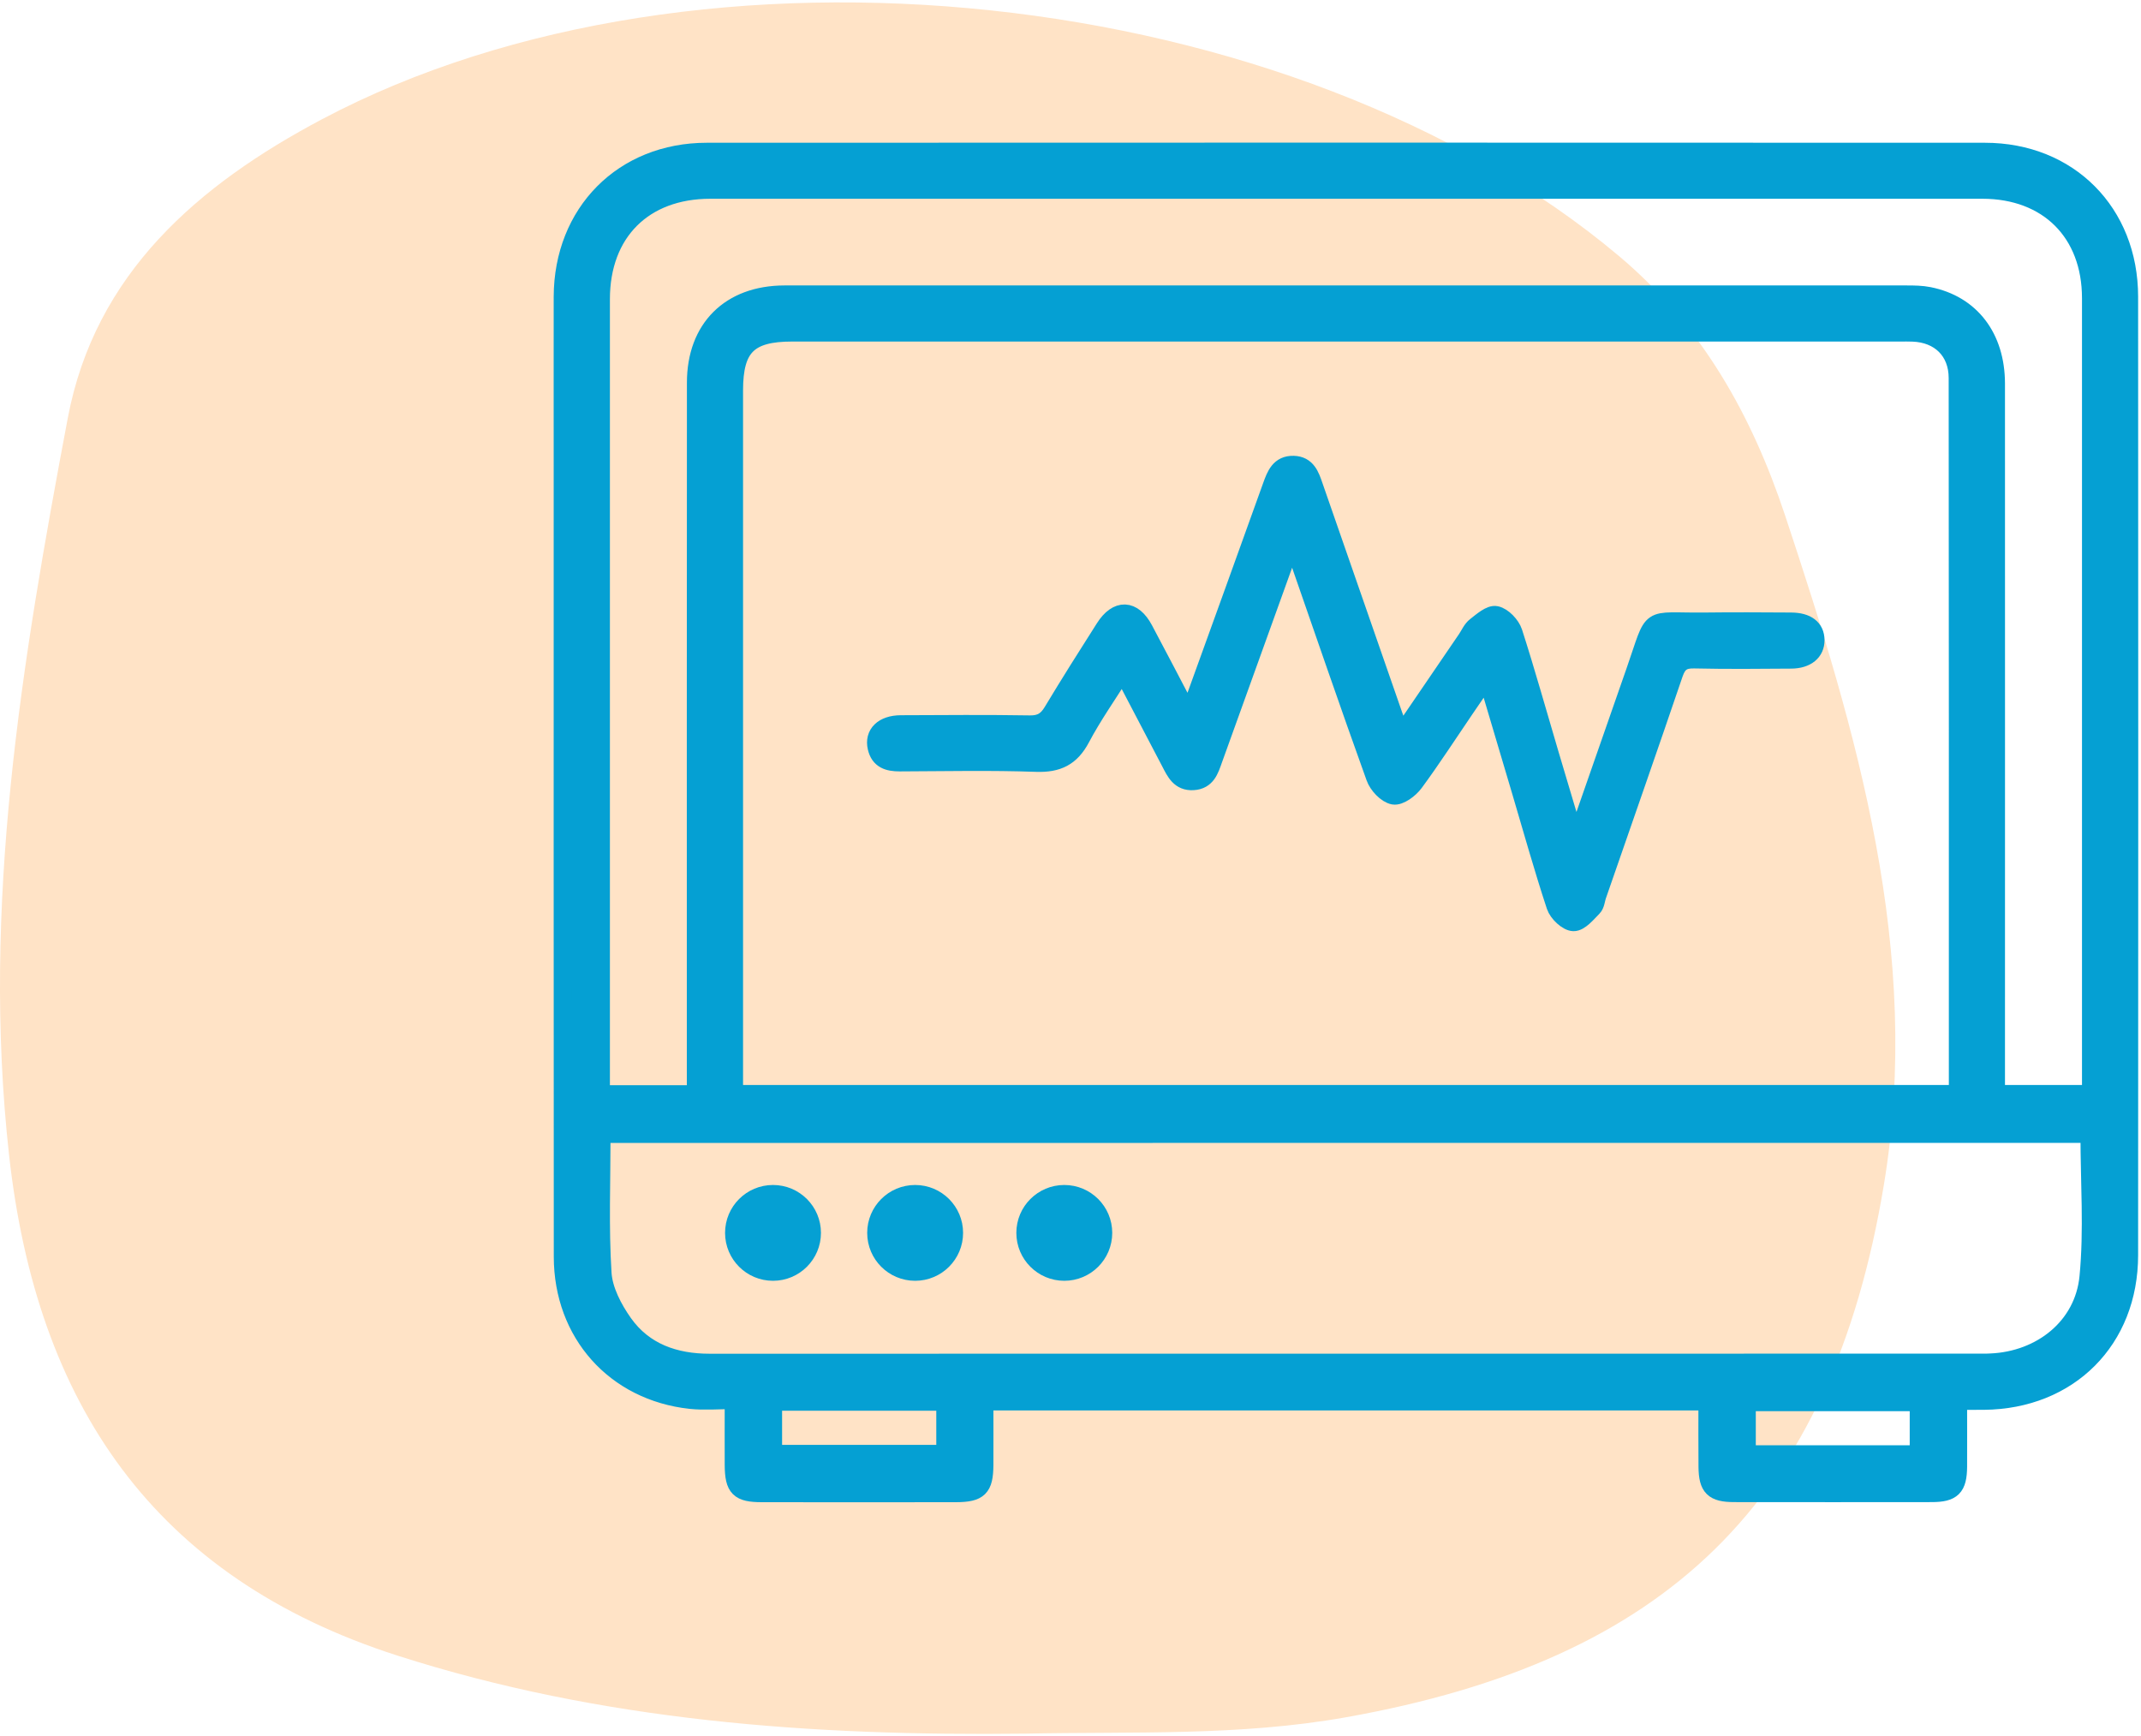
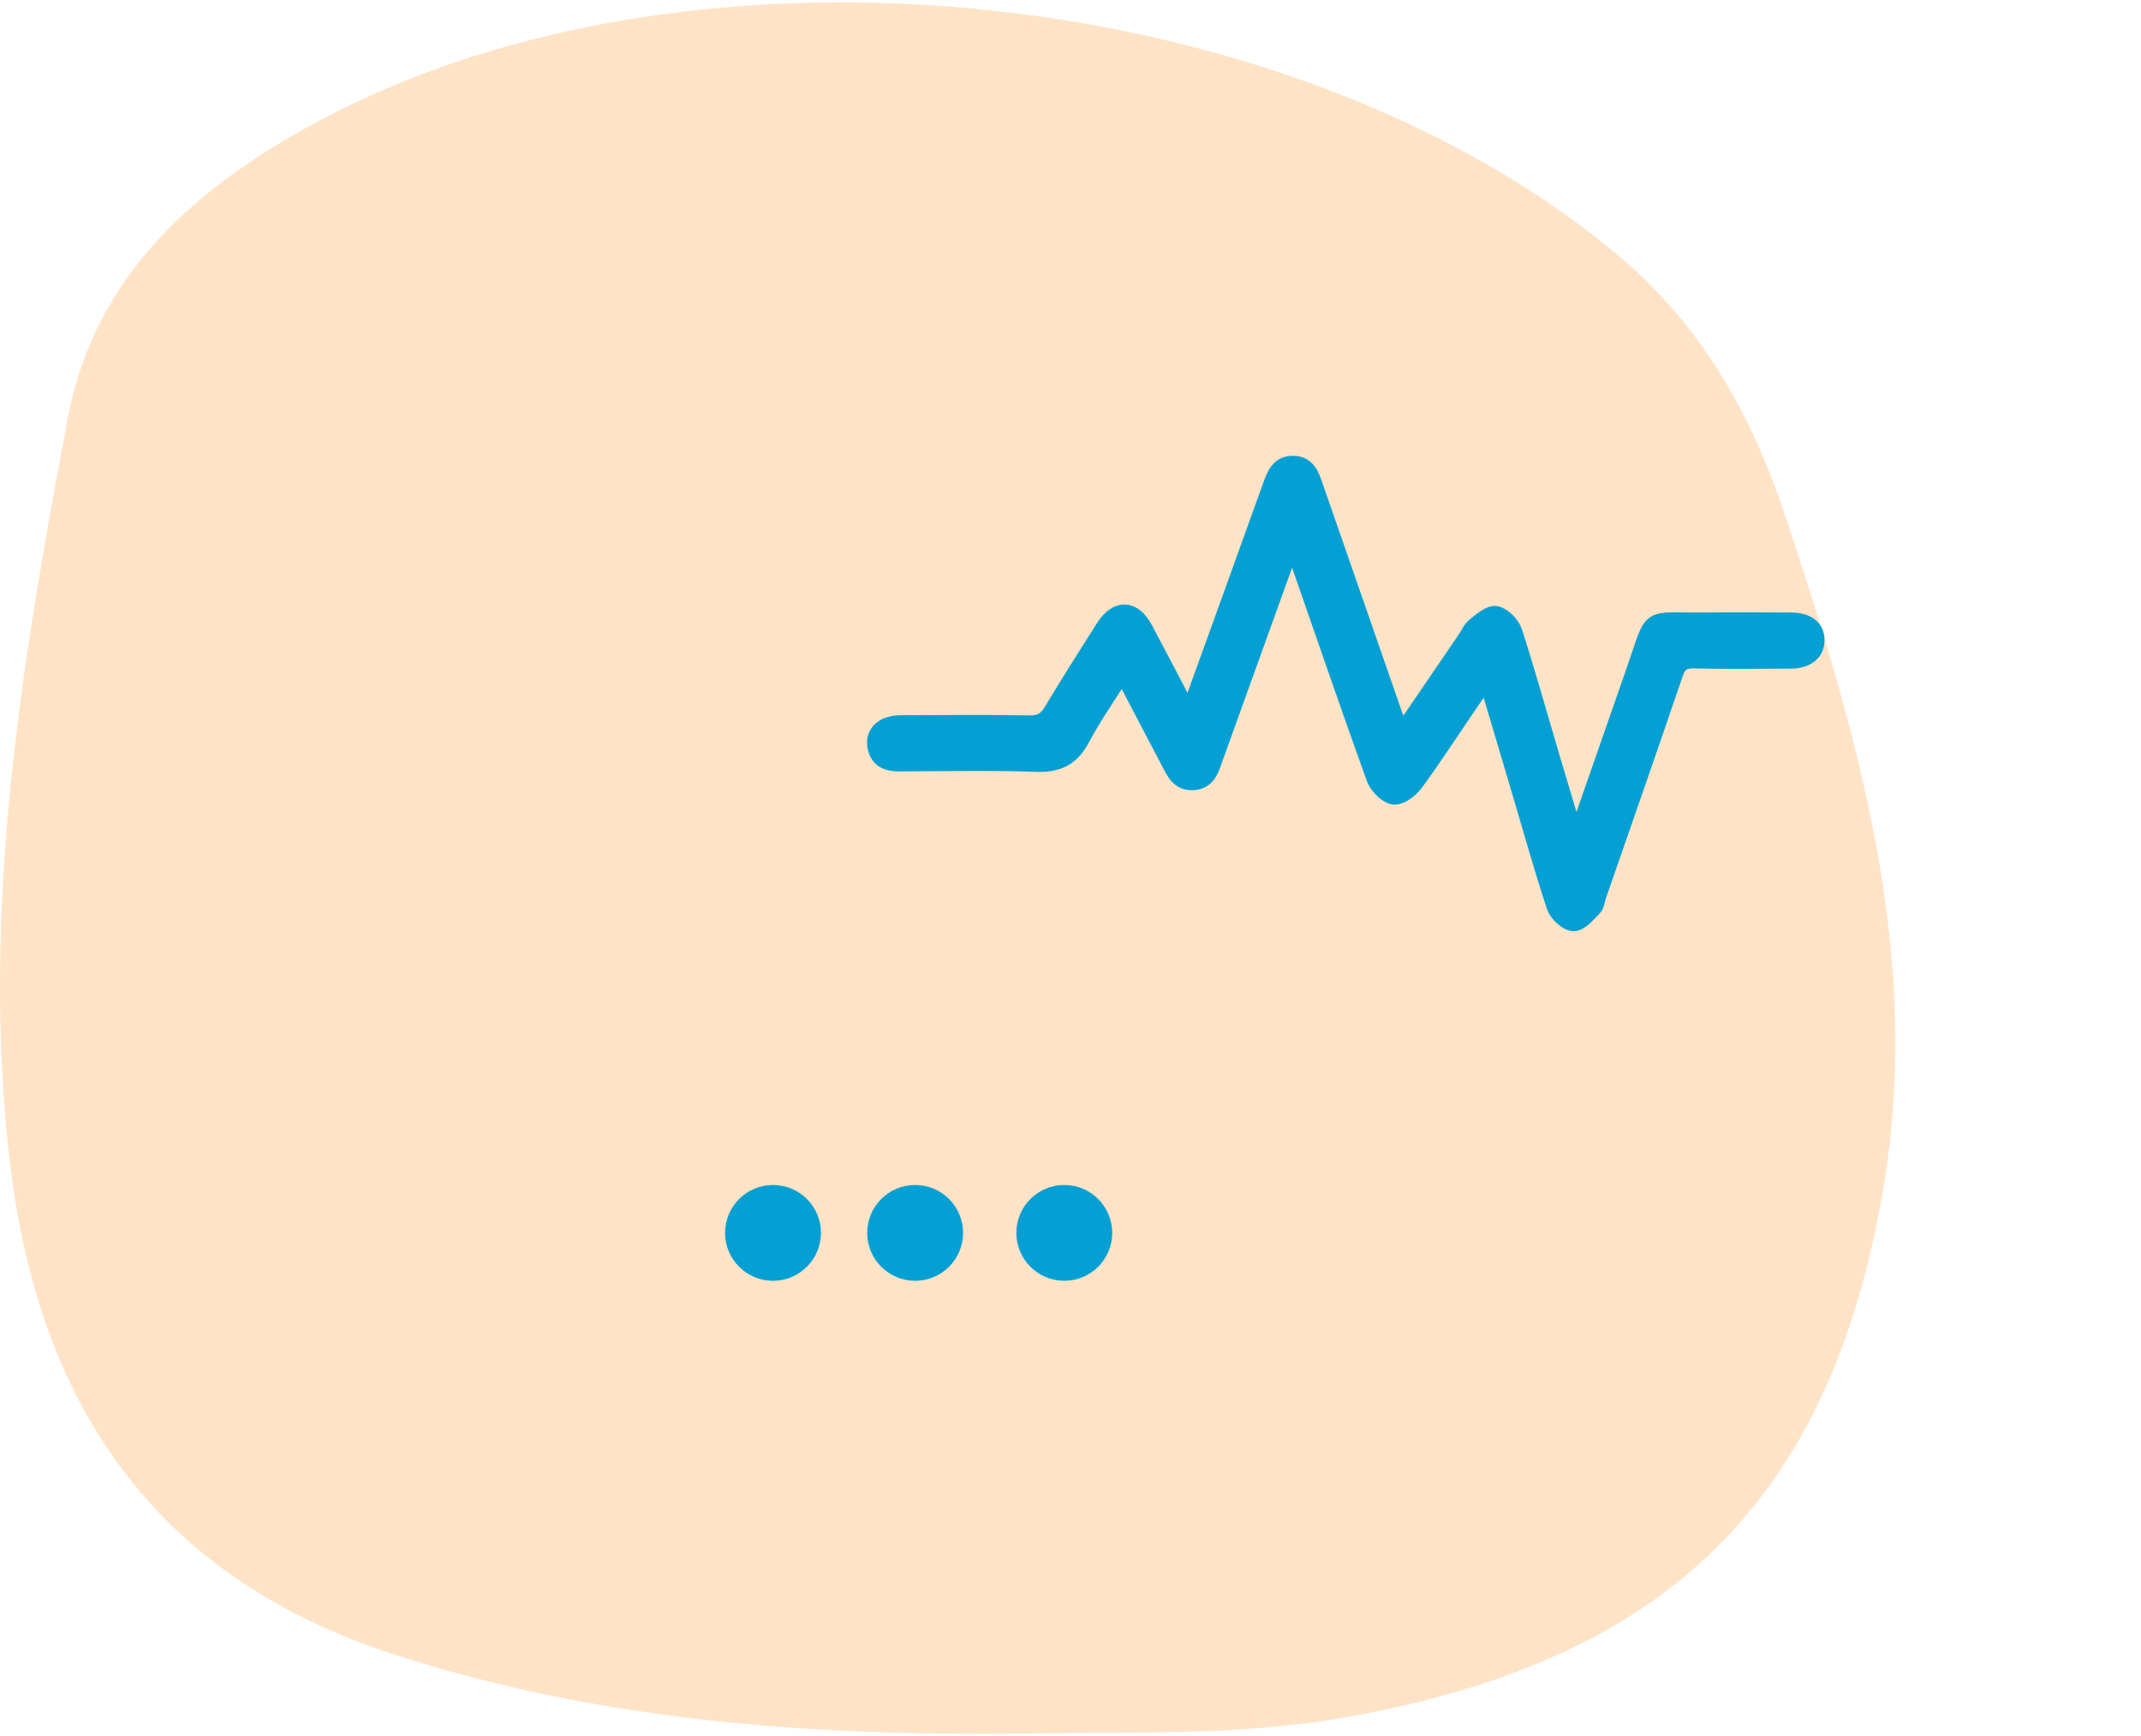
<svg xmlns="http://www.w3.org/2000/svg" width="238" height="193" viewBox="0 0 238 193" fill="none">
  <path d="M1.011 128.426C4.081 156.013 17.041 175.33 44.201 184.04C66.911 191.321 90.311 192.989 113.951 192.709C125.871 192.46 137.761 193.009 149.661 190.882C185.191 184.549 203.561 167.04 209.421 131.682C213.701 105.882 206.451 81.451 198.441 57.31C194.741 46.173 189.191 36.215 179.961 28.454C143.931 -1.84 77.791 -8.991 35.801 13.252C22.041 20.544 10.561 30.382 7.531 46.493C2.431 73.531 -2.079 100.619 1.011 128.426Z" fill="#FFE3C6" />
-   <path d="M109.43 155.783C109.43 158.18 109.44 160.527 109.43 162.865C109.41 165.391 108.82 165.971 106.28 165.981C99.08 165.991 91.89 165.991 84.69 165.981C82.15 165.981 81.58 165.411 81.56 162.865C81.55 160.577 81.56 158.29 81.56 155.633C79.88 155.633 78.3 155.773 76.76 155.613C68.36 154.694 62.57 148.212 62.56 139.702C62.54 110.367 62.55 81.042 62.55 51.707C62.55 45.464 62.54 39.222 62.55 32.979C62.58 23.65 69.26 16.869 78.57 16.869C125.93 16.849 173.29 16.849 220.65 16.869C229.97 16.869 236.67 23.63 236.68 32.969C236.7 68.487 236.7 104.005 236.68 139.512C236.68 148.941 230 155.623 220.54 155.713C219.66 155.723 218.79 155.713 217.67 155.713C217.67 158.24 217.68 160.637 217.67 163.034C217.65 165.342 217.03 165.971 214.72 165.971C207.41 165.981 200.09 165.981 192.78 165.971C190.47 165.971 189.83 165.342 189.81 163.044C189.79 160.647 189.8 158.24 189.8 155.783C162.95 155.783 136.3 155.783 109.43 155.783ZM81.6 121.604C127.08 121.604 172.28 121.604 217.52 121.604C217.57 121.214 217.64 120.924 217.64 120.635C217.64 94.426 217.65 68.227 217.62 42.019C217.62 39.012 215.6 37.074 212.62 36.974C212.15 36.955 211.68 36.965 211.2 36.965C170.16 36.965 129.11 36.965 88.07 36.965C83.21 36.965 81.6 38.563 81.6 43.397C81.6 68.777 81.6 94.156 81.6 119.536C81.6 120.185 81.6 120.825 81.6 121.604ZM77.35 121.634C77.35 120.735 77.35 119.986 77.35 119.236C77.35 93.667 77.34 68.107 77.36 42.538C77.36 36.505 81.16 32.74 87.2 32.73C128.79 32.72 170.38 32.73 211.96 32.73C212.78 32.73 213.62 32.74 214.42 32.899C219.08 33.828 221.87 37.474 221.88 42.638C221.89 68.207 221.88 93.767 221.88 119.336C221.88 120.075 221.88 120.815 221.88 121.604C225.53 121.604 228.92 121.604 232.44 121.604C232.44 120.964 232.44 120.445 232.44 119.926C232.44 91 232.44 62.075 232.44 33.149C232.44 25.858 227.67 21.093 220.36 21.093C173.23 21.084 126.09 21.084 78.96 21.093C71.54 21.093 66.8 25.838 66.8 33.249C66.8 62.055 66.8 90.86 66.8 119.666C66.8 120.295 66.8 120.924 66.8 121.634C70.35 121.634 73.69 121.634 77.35 121.634ZM66.87 126.048C66.87 131.302 66.66 136.426 66.98 141.51C67.1 143.428 68.17 145.465 69.32 147.093C71.59 150.289 75 151.478 78.88 151.478C126.06 151.468 173.24 151.468 220.42 151.468C220.71 151.468 221.01 151.468 221.3 151.448C226.9 151.208 231.62 147.493 232.16 141.949C232.67 136.716 232.27 131.402 232.27 126.038C177.19 126.048 122.12 126.048 66.87 126.048ZM105.08 155.813C98.65 155.813 92.32 155.813 85.94 155.813C85.94 157.811 85.94 159.708 85.94 161.606C92.4 161.606 98.73 161.606 105.08 161.606C105.08 159.618 105.08 157.761 105.08 155.813ZM213.29 161.656C213.29 159.608 213.29 157.711 213.29 155.863C206.82 155.863 200.49 155.863 194.18 155.863C194.18 157.87 194.18 159.718 194.18 161.656C200.58 161.656 206.87 161.656 213.29 161.656Z" fill="#05A0D3" stroke="#05A0D3" stroke-width="2" stroke-miterlimit="10" />
  <path d="M132.15 79.444C132.49 78.545 132.75 77.906 132.98 77.257C135.78 69.516 138.58 61.775 141.36 54.025C141.8 52.806 142.24 51.627 143.8 51.667C145.27 51.707 145.67 52.876 146.06 54.015C149.01 62.514 151.96 71.014 154.92 79.504C155.15 80.163 155.4 80.812 155.74 81.712C158.26 78.006 160.65 74.51 163.03 71.024C163.36 70.535 163.6 69.936 164.05 69.596C164.74 69.057 165.67 68.228 166.31 68.368C167.07 68.527 167.98 69.486 168.24 70.285C169.68 74.76 170.94 79.294 172.28 83.809C173.19 86.895 174.12 89.972 175.17 93.507C177.48 86.895 179.62 80.753 181.76 74.61C184.04 68.098 182.85 69.166 189.55 69.087C192.73 69.047 195.92 69.067 199.1 69.087C200.87 69.097 201.81 69.836 201.82 71.154C201.83 72.453 200.83 73.302 199.14 73.322C195.54 73.352 191.94 73.382 188.35 73.302C187.08 73.272 186.51 73.671 186.09 74.89C183.29 83.13 180.41 91.34 177.56 99.56C177.41 99.999 177.38 100.569 177.08 100.869C176.43 101.528 175.62 102.527 174.91 102.507C174.21 102.487 173.17 101.498 172.91 100.719C171.51 96.474 170.31 92.169 169.04 87.884C167.83 83.799 166.62 79.714 165.29 75.259C164.33 76.657 163.58 77.756 162.83 78.855C160.97 81.582 159.18 84.358 157.23 87.005C156.71 87.714 155.59 88.553 154.91 88.433C154.11 88.284 153.16 87.265 152.86 86.416C149.93 78.286 147.13 70.105 144.29 61.945C144.14 61.506 143.97 61.066 143.69 60.277C143.35 61.106 143.1 61.656 142.89 62.225C140.22 69.636 137.55 77.047 134.88 84.458C134.48 85.577 134.14 86.745 132.64 86.835C131.15 86.925 130.65 85.817 130.1 84.758C128.39 81.482 126.67 78.206 124.78 74.6C123.13 77.237 121.48 79.564 120.16 82.061C119.04 84.168 117.57 84.878 115.21 84.798C110.14 84.618 105.07 84.728 100 84.748C98.76 84.748 97.76 84.458 97.45 83.1C97.09 81.582 98.17 80.513 100.14 80.503C104.92 80.483 109.69 80.443 114.47 80.523C115.7 80.543 116.38 80.113 116.99 79.105C118.87 75.978 120.82 72.892 122.78 69.816C124.19 67.598 125.94 67.658 127.17 69.966C128.81 73.032 130.4 76.108 132.15 79.444Z" fill="#05A0D3" stroke="#05A0D3" stroke-width="2" stroke-miterlimit="10" />
  <path d="M85.93 141.371C88.321 141.371 90.26 139.434 90.26 137.045C90.26 134.657 88.321 132.72 85.93 132.72C83.539 132.72 81.6 134.657 81.6 137.045C81.6 139.434 83.539 141.371 85.93 141.371Z" fill="#05A0D3" stroke="#05A0D3" stroke-width="2" stroke-miterlimit="10" />
  <path d="M101.73 141.371C104.121 141.371 106.06 139.434 106.06 137.045C106.06 134.657 104.121 132.72 101.73 132.72C99.338 132.72 97.4 134.657 97.4 137.045C97.4 139.434 99.338 141.371 101.73 141.371Z" fill="#05A0D3" stroke="#05A0D3" stroke-width="2" stroke-miterlimit="10" />
  <path d="M118.31 141.371C120.701 141.371 122.64 139.434 122.64 137.045C122.64 134.657 120.701 132.72 118.31 132.72C115.919 132.72 113.98 134.657 113.98 137.045C113.98 139.434 115.919 141.371 118.31 141.371Z" fill="#05A0D3" stroke="#05A0D3" stroke-width="2" stroke-miterlimit="10" />
</svg>